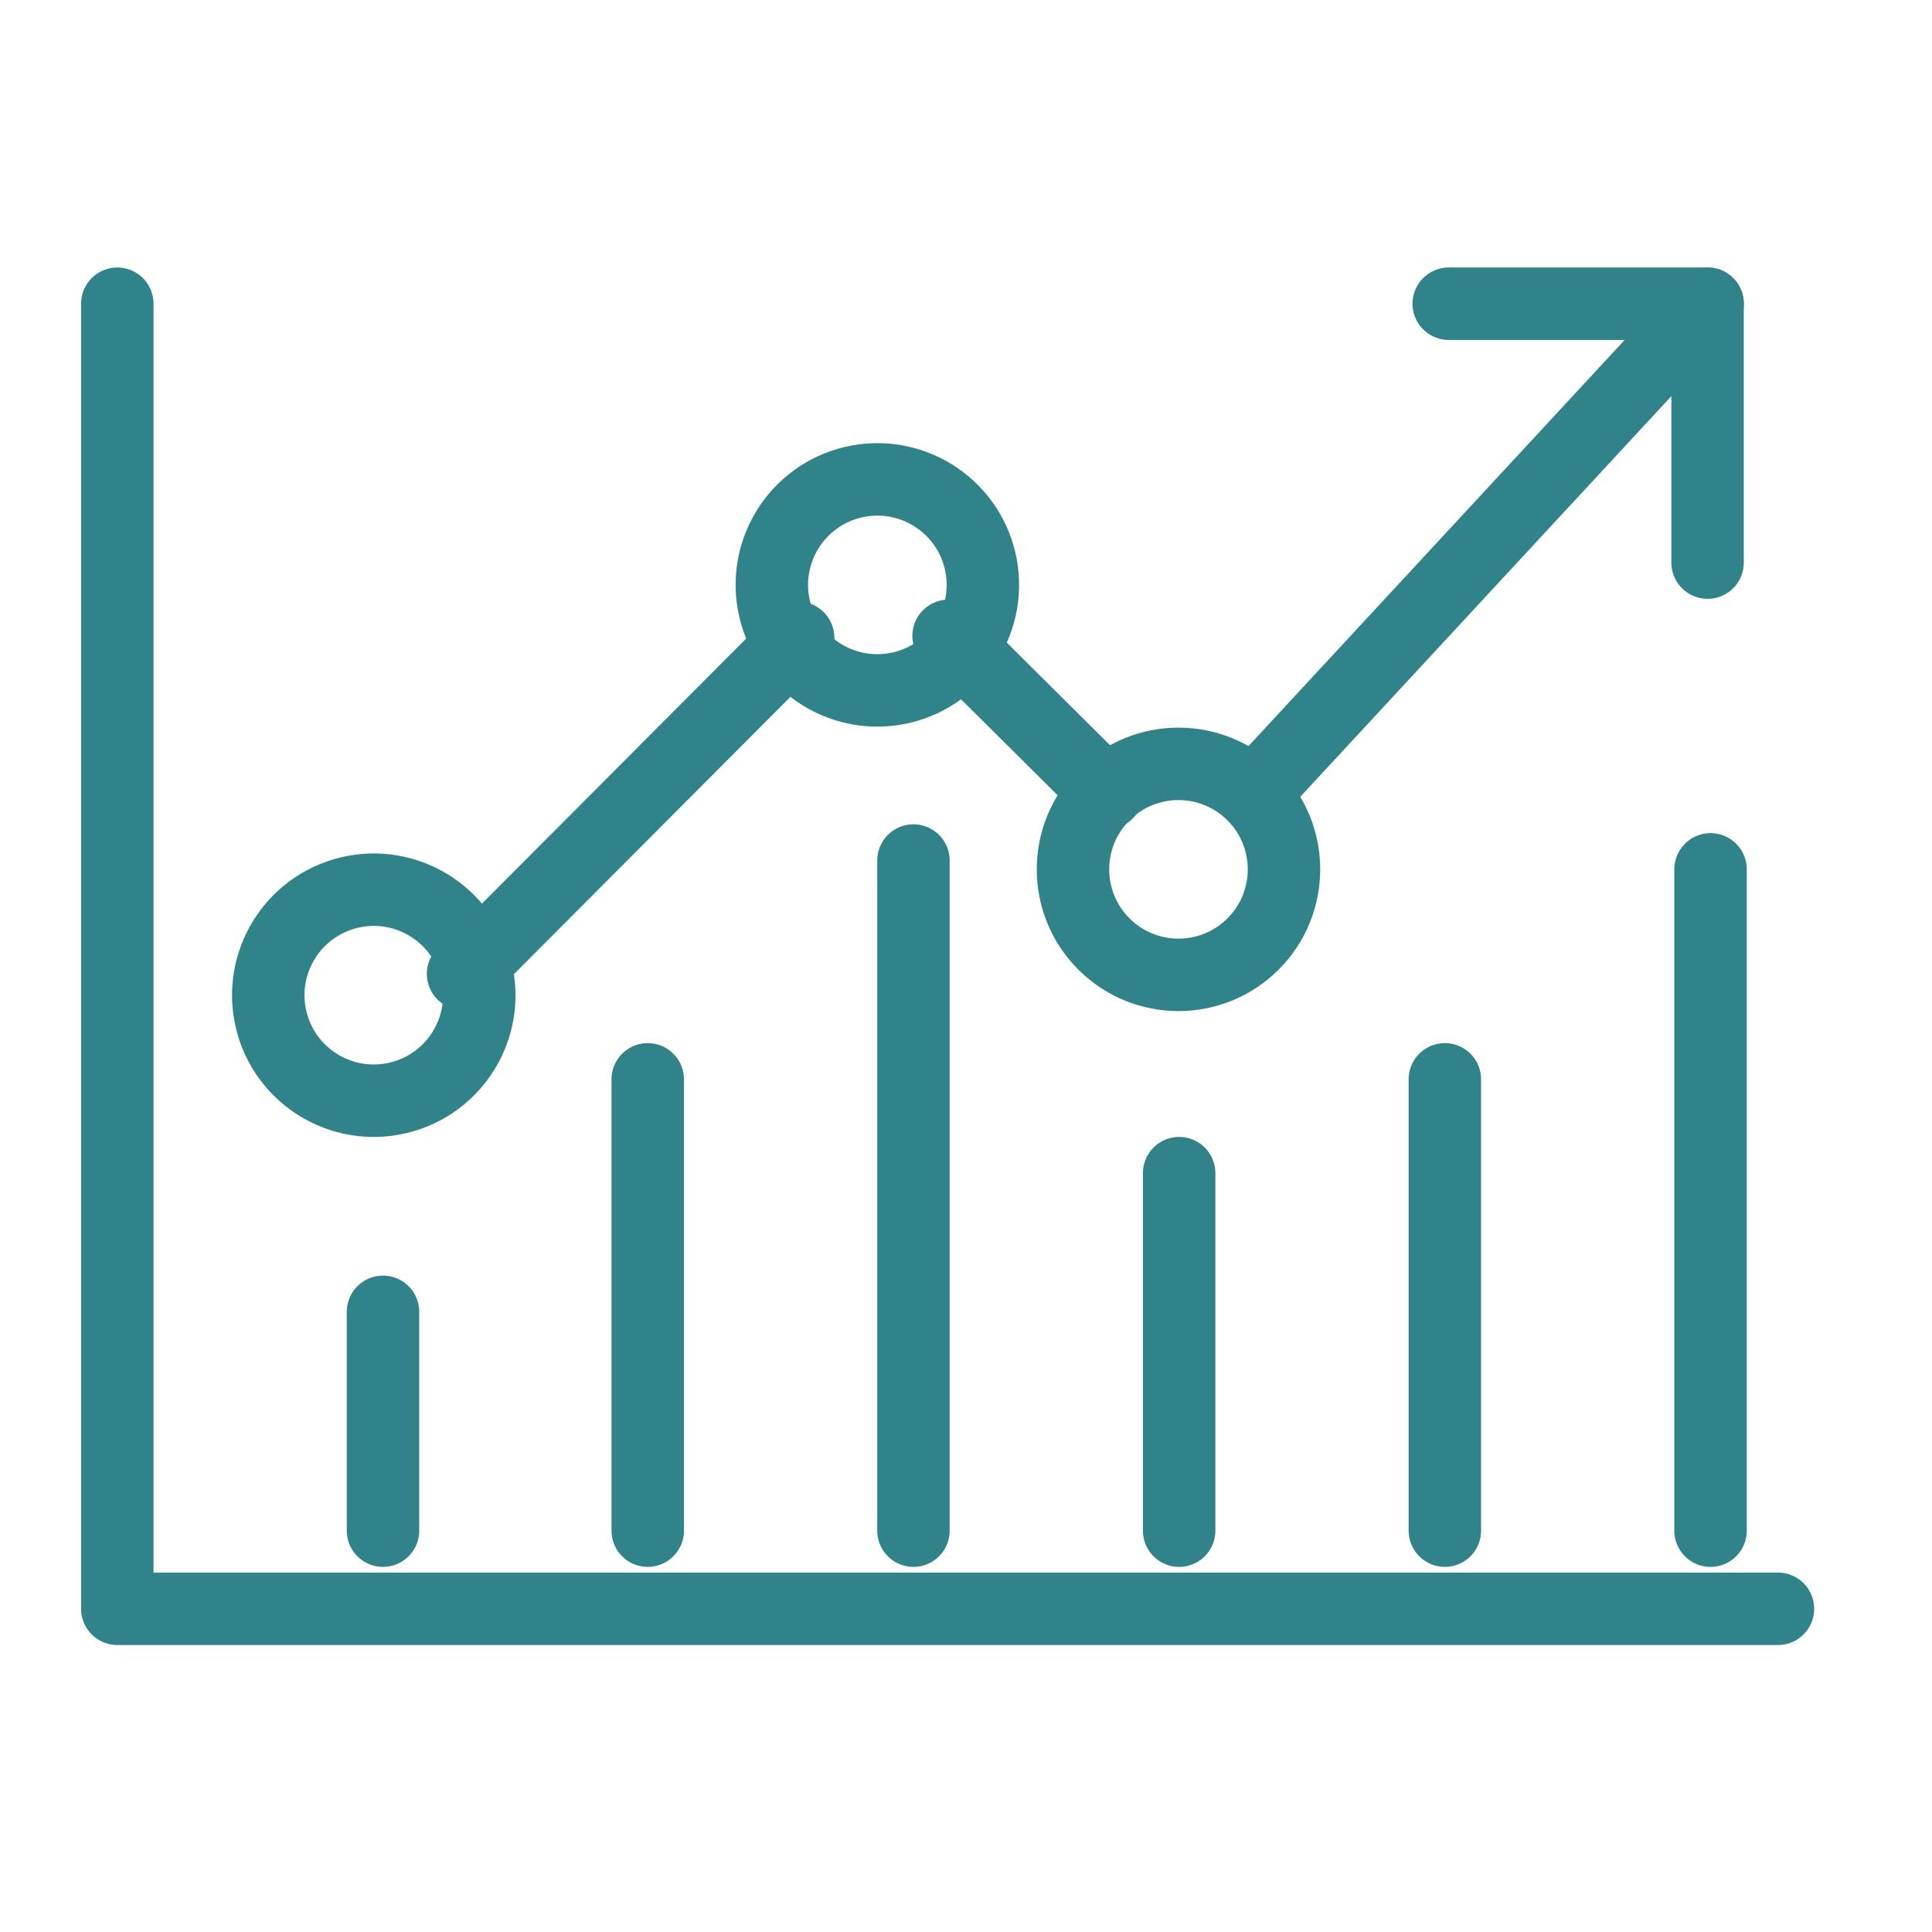
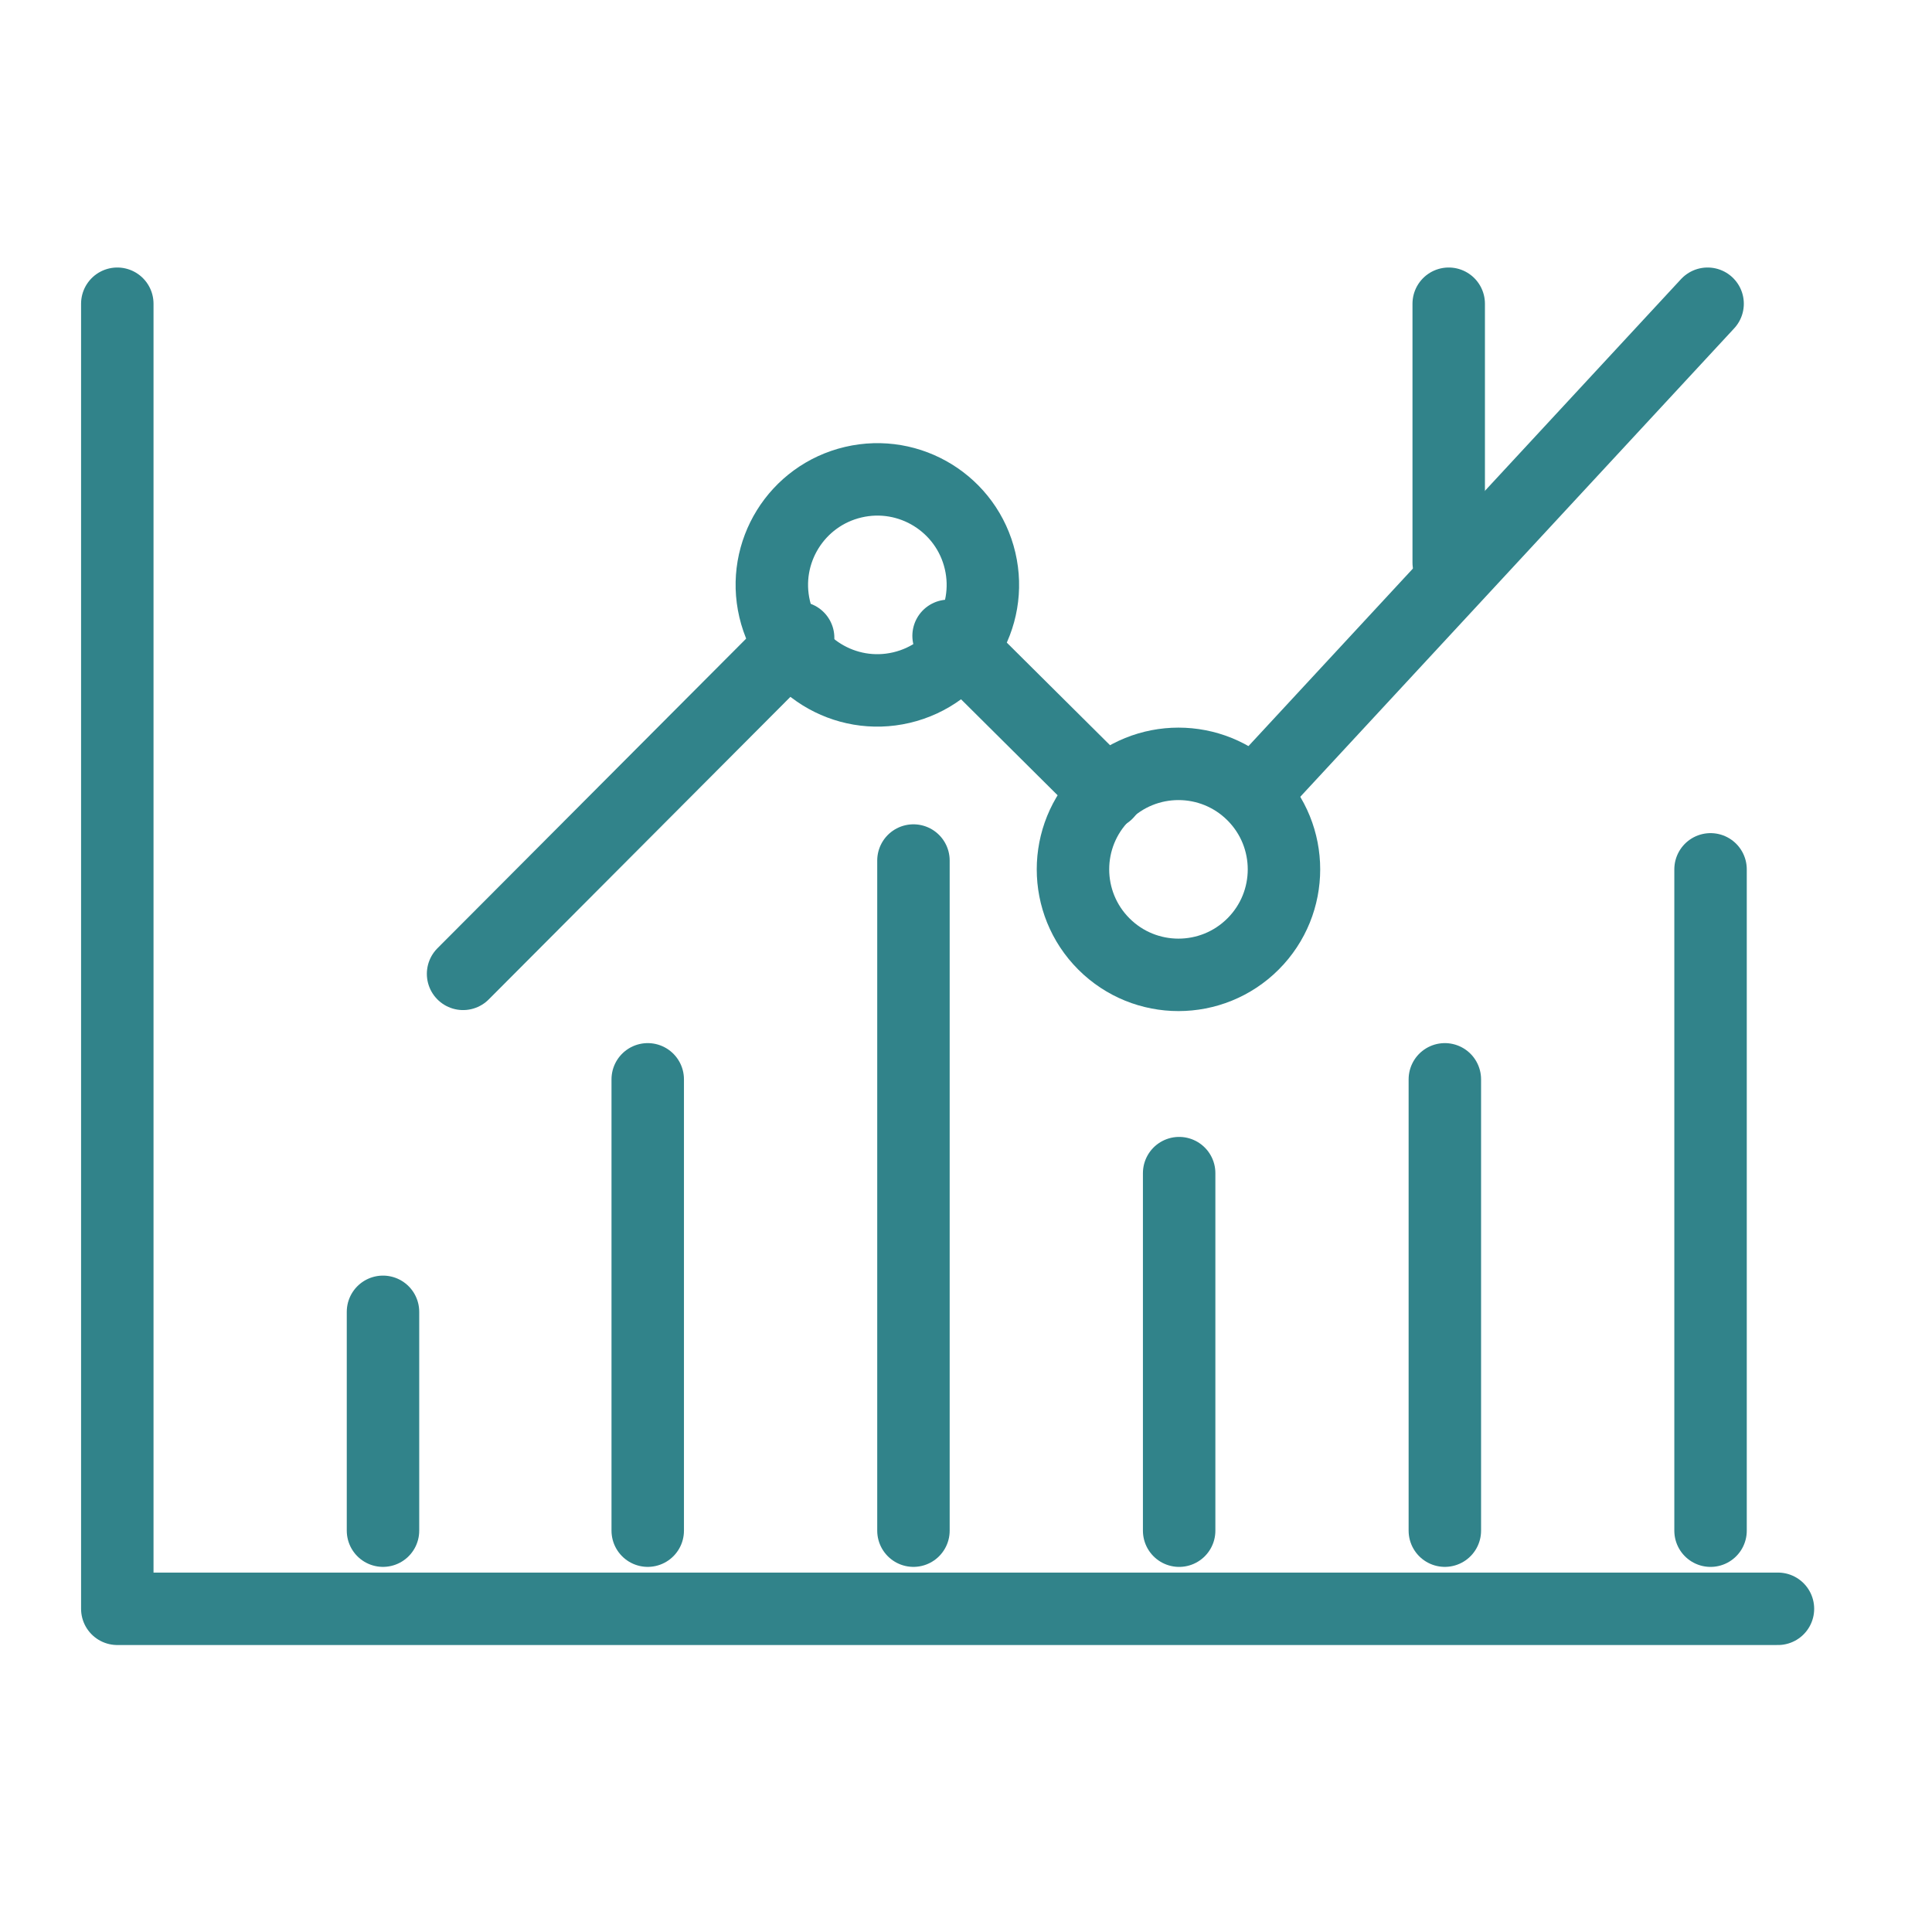
<svg xmlns="http://www.w3.org/2000/svg" width="80" height="80" viewBox="0 0 80 80" fill="none">
  <g clip-path="url(#clip0_3361_89034)">
    <path d="M70.83 35.998V63.382" stroke="#31838A" stroke-width="3" stroke-linecap="round" stroke-linejoin="round" />
    <path d="M59.828 63.381V44.693" stroke="#31838A" stroke-width="3" stroke-linecap="round" stroke-linejoin="round" />
    <path d="M48.826 48.577V63.382" stroke="#31838A" stroke-width="3" stroke-linecap="round" stroke-linejoin="round" />
    <path d="M37.824 63.381V35.633" stroke="#31838A" stroke-width="3" stroke-linecap="round" stroke-linejoin="round" />
    <path d="M26.821 44.693V63.381" stroke="#31838A" stroke-width="3" stroke-linecap="round" stroke-linejoin="round" />
    <path d="M15.859 54.32V63.381" stroke="#31838A" stroke-width="3" stroke-linecap="round" stroke-linejoin="round" />
    <path d="M73.621 66.617H4.857V12.577" stroke="#31838A" stroke-width="3" stroke-linecap="round" stroke-linejoin="round" />
    <path d="M70.708 12.577L51.899 32.883" stroke="#31838A" stroke-width="3" stroke-linecap="round" stroke-linejoin="round" />
    <path d="M45.832 32.841L39.279 26.329" stroke="#31838A" stroke-width="3" stroke-linecap="round" stroke-linejoin="round" />
    <path d="M33.049 26.41L19.175 40.325" stroke="#31838A" stroke-width="3" stroke-linecap="round" stroke-linejoin="round" />
-     <path d="M59.988 12.577H70.707V23.296" stroke="#31838A" stroke-width="3" stroke-linecap="round" stroke-linejoin="round" />
+     <path d="M59.988 12.577V23.296" stroke="#31838A" stroke-width="3" stroke-linecap="round" stroke-linejoin="round" />
    <path d="M37.327 28.472C39.676 27.921 41.133 25.57 40.583 23.221C40.032 20.873 37.681 19.415 35.332 19.966C32.983 20.517 31.525 22.868 32.076 25.217C32.627 27.566 34.978 29.023 37.327 28.472Z" stroke="#31838A" stroke-width="3" stroke-linecap="round" stroke-linejoin="round" />
    <path d="M51.887 39.087C53.593 37.381 53.593 34.615 51.887 32.909C50.181 31.203 47.415 31.203 45.709 32.909C44.003 34.615 44.003 37.381 45.709 39.087C47.415 40.794 50.181 40.793 51.887 39.087Z" stroke="#31838A" stroke-width="3" stroke-linecap="round" stroke-linejoin="round" />
-     <path d="M16.497 45.457C18.843 44.894 20.288 42.535 19.725 40.19C19.162 37.843 16.803 36.398 14.457 36.962C12.111 37.525 10.666 39.883 11.229 42.229C11.792 44.575 14.151 46.02 16.497 45.457Z" stroke="#31838A" stroke-width="3" stroke-linecap="round" stroke-linejoin="round" />
  </g>
  <defs>
    <clipPath id="clip0_3361_89034">
      <rect width="73" height="58" fill="white" transform="translate(3 11)" />
    </clipPath>
  </defs>
</svg>